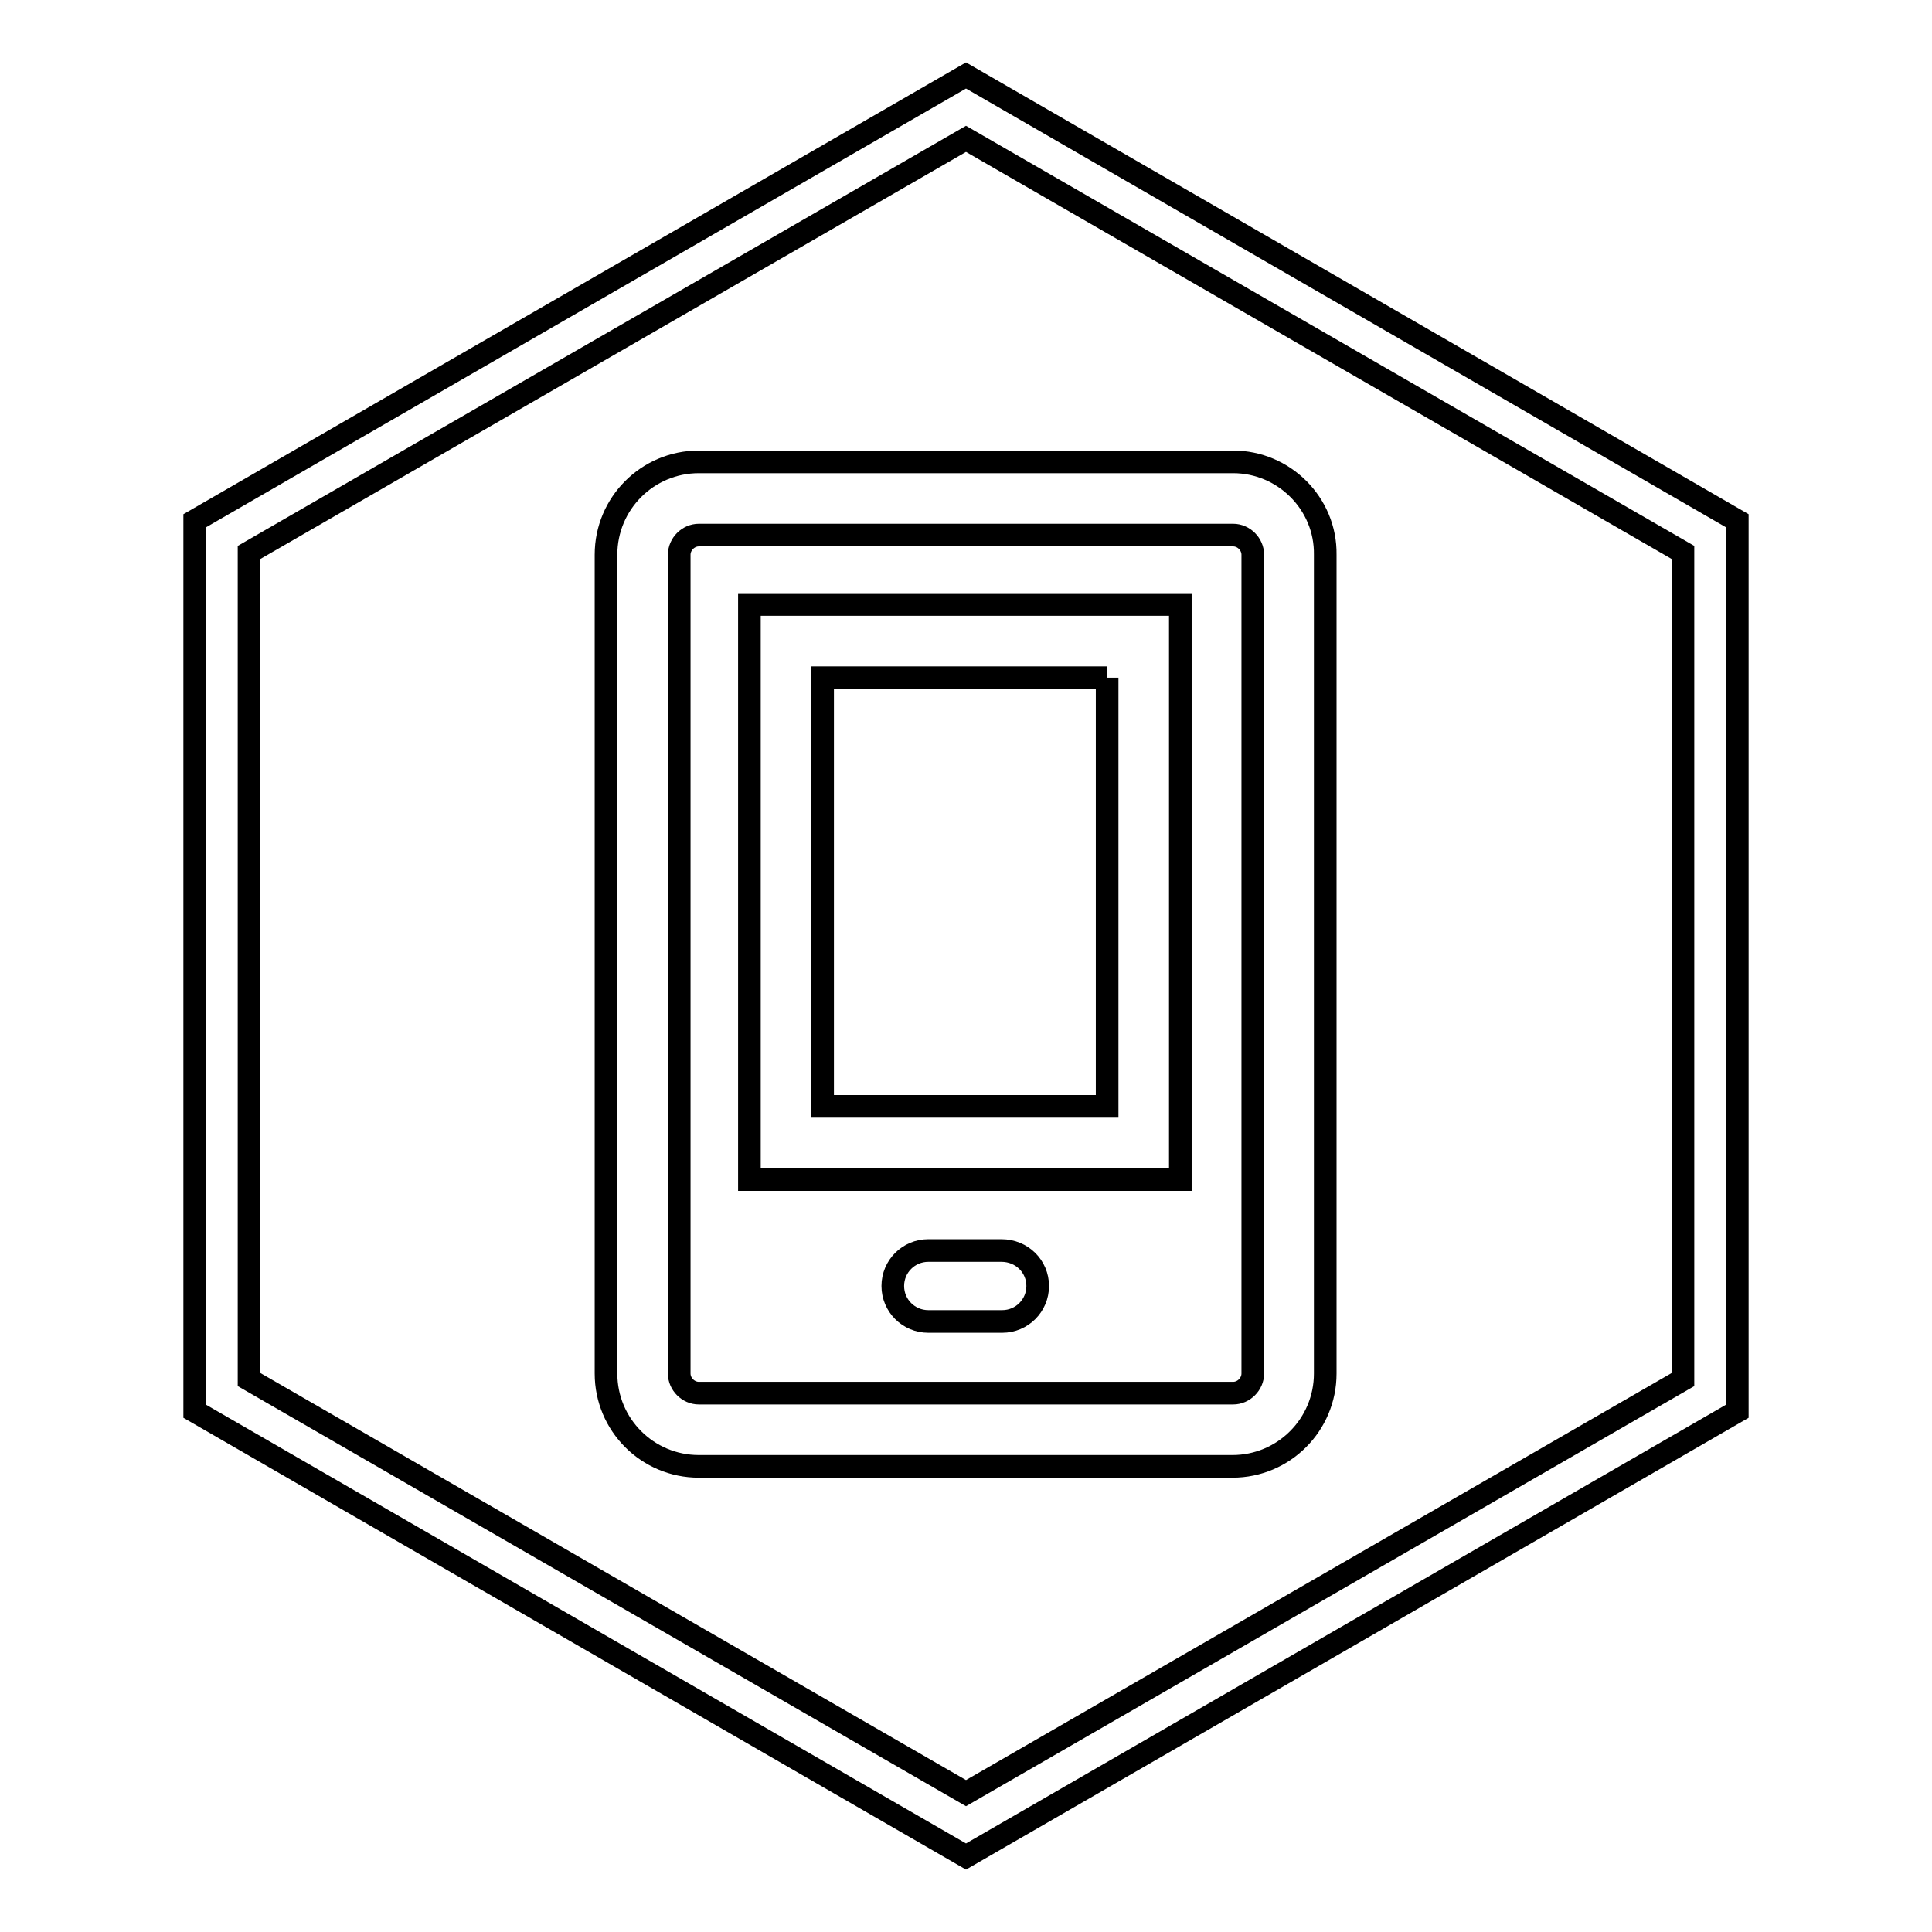
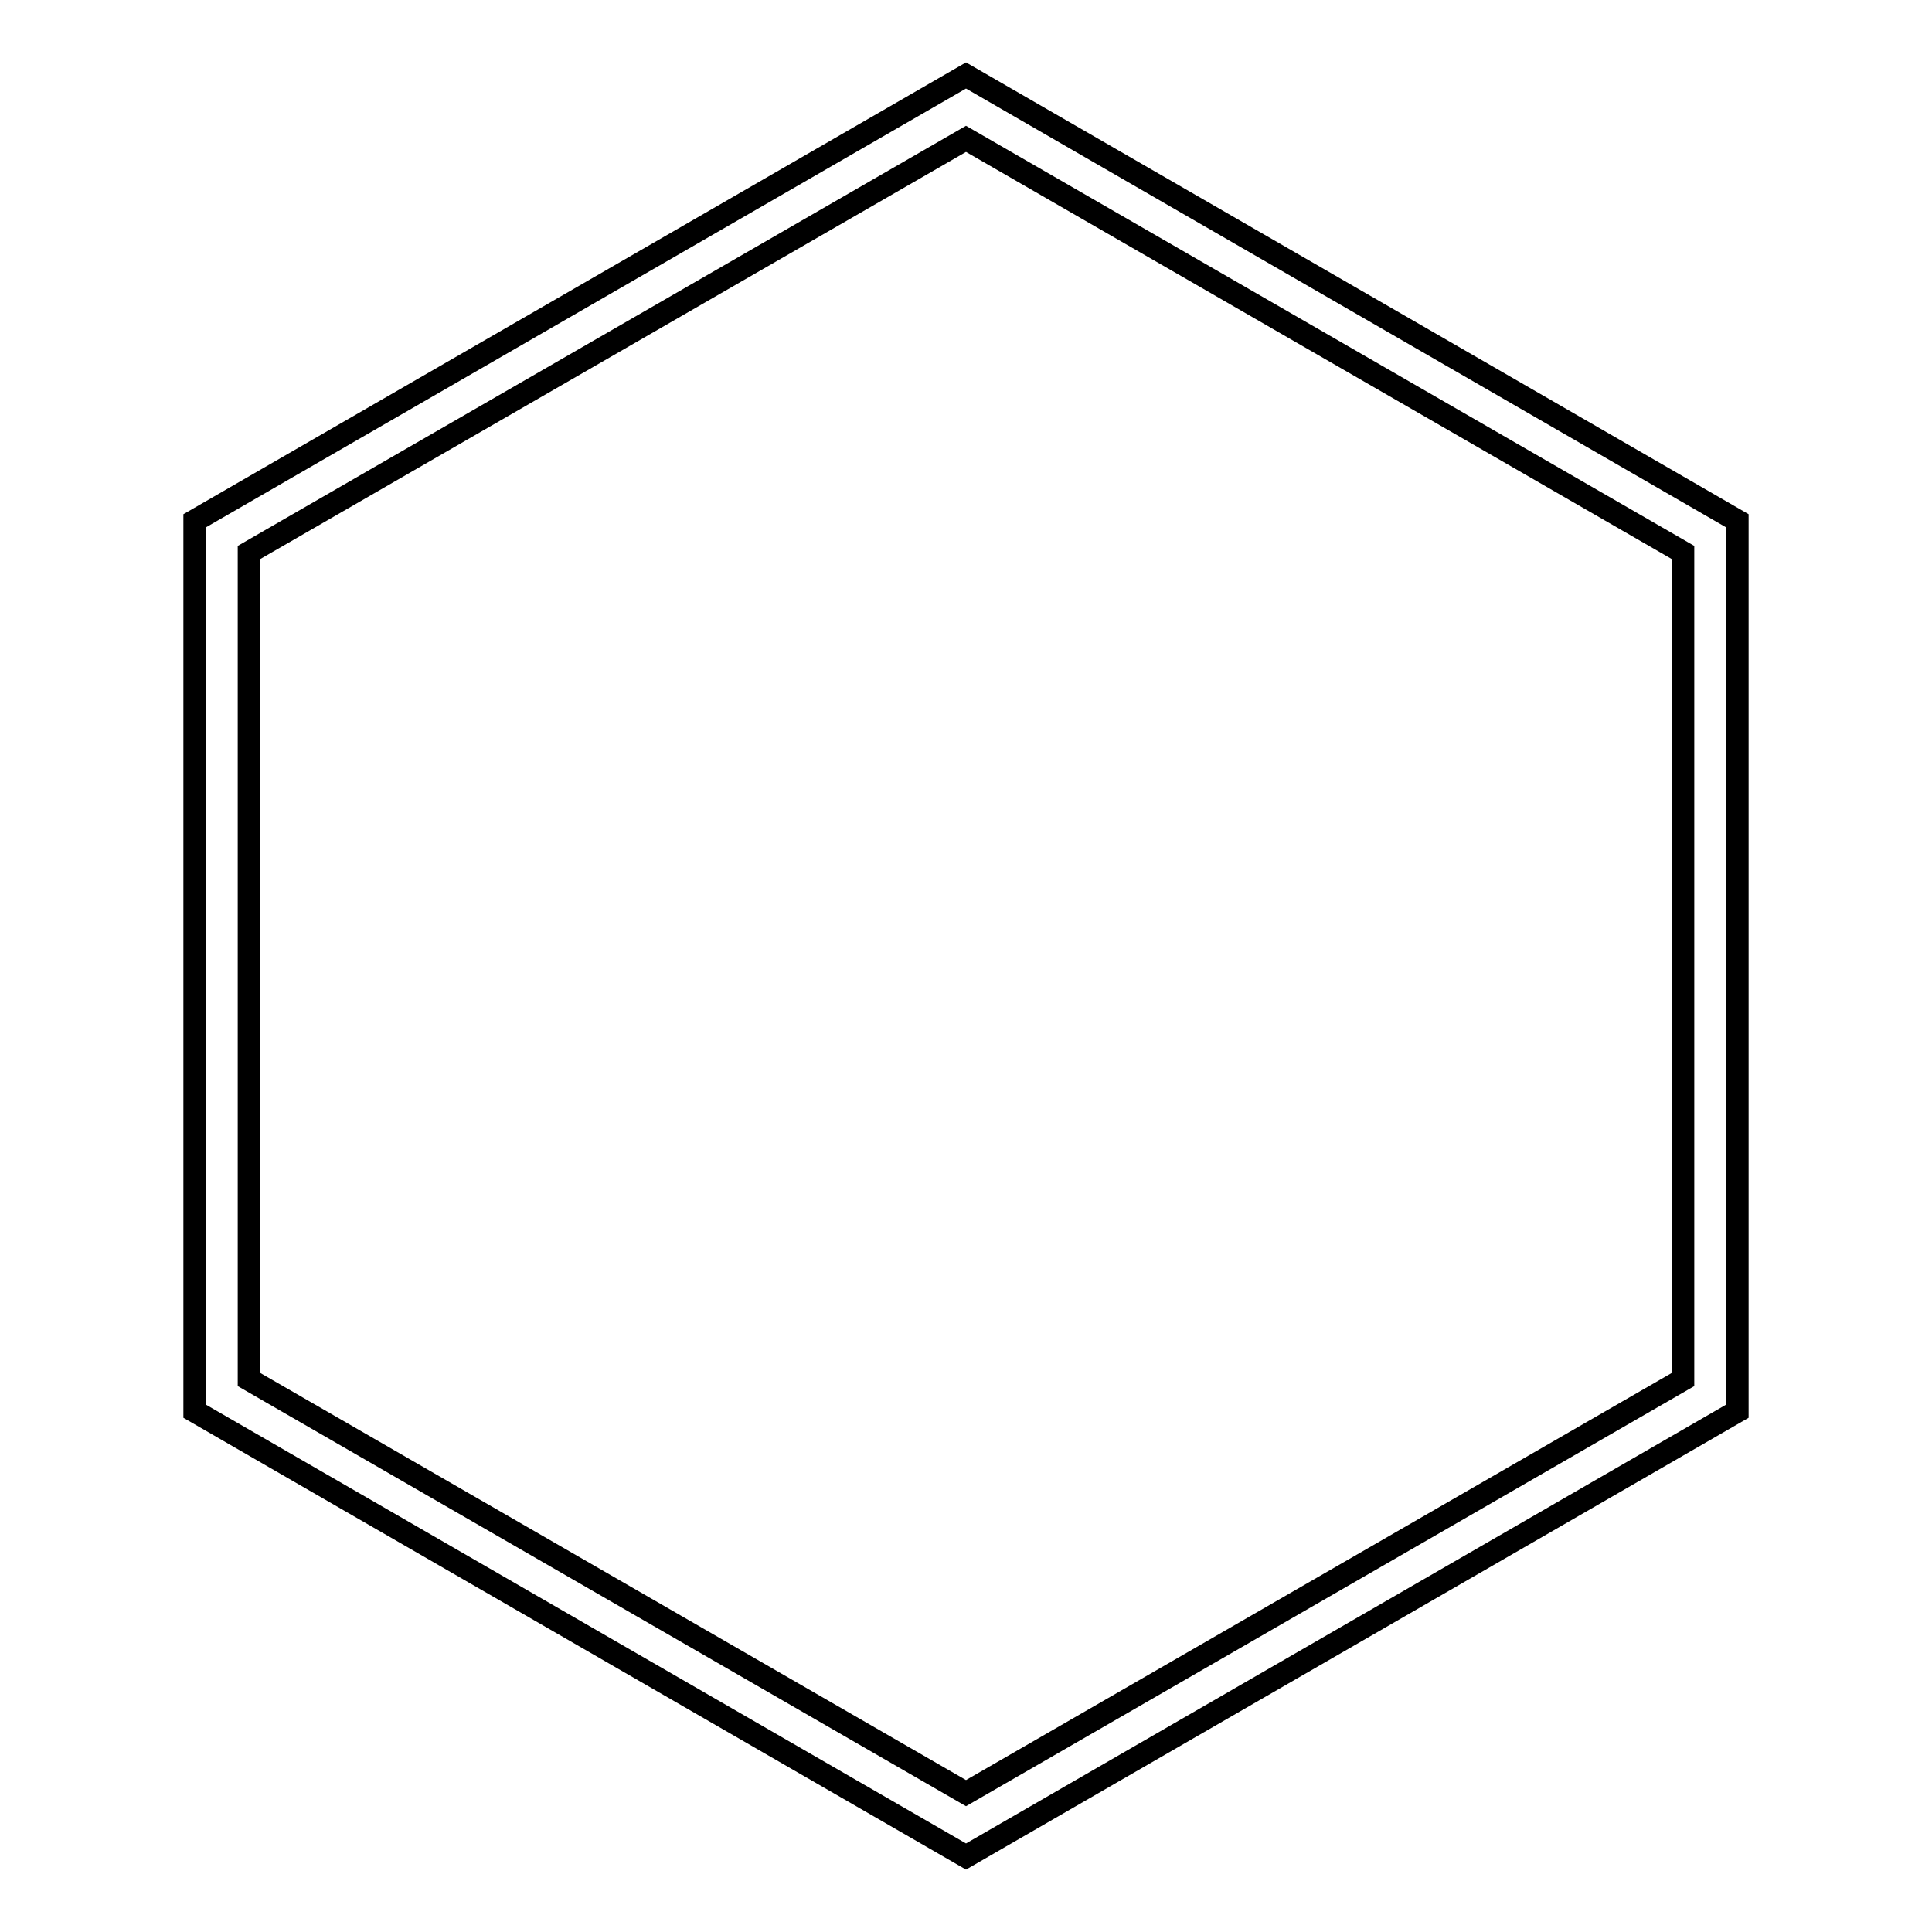
<svg xmlns="http://www.w3.org/2000/svg" version="1.1" x="0px" y="0px" viewBox="0 0 256 256" enable-background="new 0 0 256 256" xml:space="preserve">
  <g>
    <g>
-       <path stroke-width="3" fill-opacity="0" stroke="#000000" d="M128,246L25.8,187V69L128,10l102.2,59v118L128,246z M33,182.8l95,54.8l95-54.8V73.2l-95-54.8L33,73.2V182.8z" />
-       <path stroke-width="3" fill-opacity="0" stroke="#000000" d="M163.4,70.9c1.4,0,2.6,1.2,2.6,2.6V182c0,1.4-1.2,2.6-2.6,2.6H92.6c-1.4,0-2.6-1.2-2.6-2.6V73.5c0-1.4,1.2-2.6,2.6-2.6H163.4 M163.4,61.2H92.6c-6.8,0-12.3,5.5-12.3,12.3V182c0,6.8,5.5,12.3,12.3,12.3h70.7c6.8,0,12.3-5.5,12.3-12.3V73.5C175.7,66.7,170.1,61.2,163.4,61.2L163.4,61.2L163.4,61.2z M146.7,89.8v56.8H109V89.8H146.7 M156.4,80.1H99.3v76.2h57.1V80.1L156.4,80.1L156.4,80.1z M137.5,170.4c0,2.6-2.1,4.7-4.7,4.7H123c-2.6,0-4.7-2.1-4.7-4.7l0,0c0-2.6,2.1-4.7,4.7-4.7h9.7C135.4,165.7,137.5,167.8,137.5,170.4L137.5,170.4L137.5,170.4z" />
+       <path stroke-width="3" fill-opacity="0" stroke="#000000" d="M128,246L25.8,187V69L128,10l102.2,59v118z M33,182.8l95,54.8l95-54.8V73.2l-95-54.8L33,73.2V182.8z" />
    </g>
  </g>
</svg>